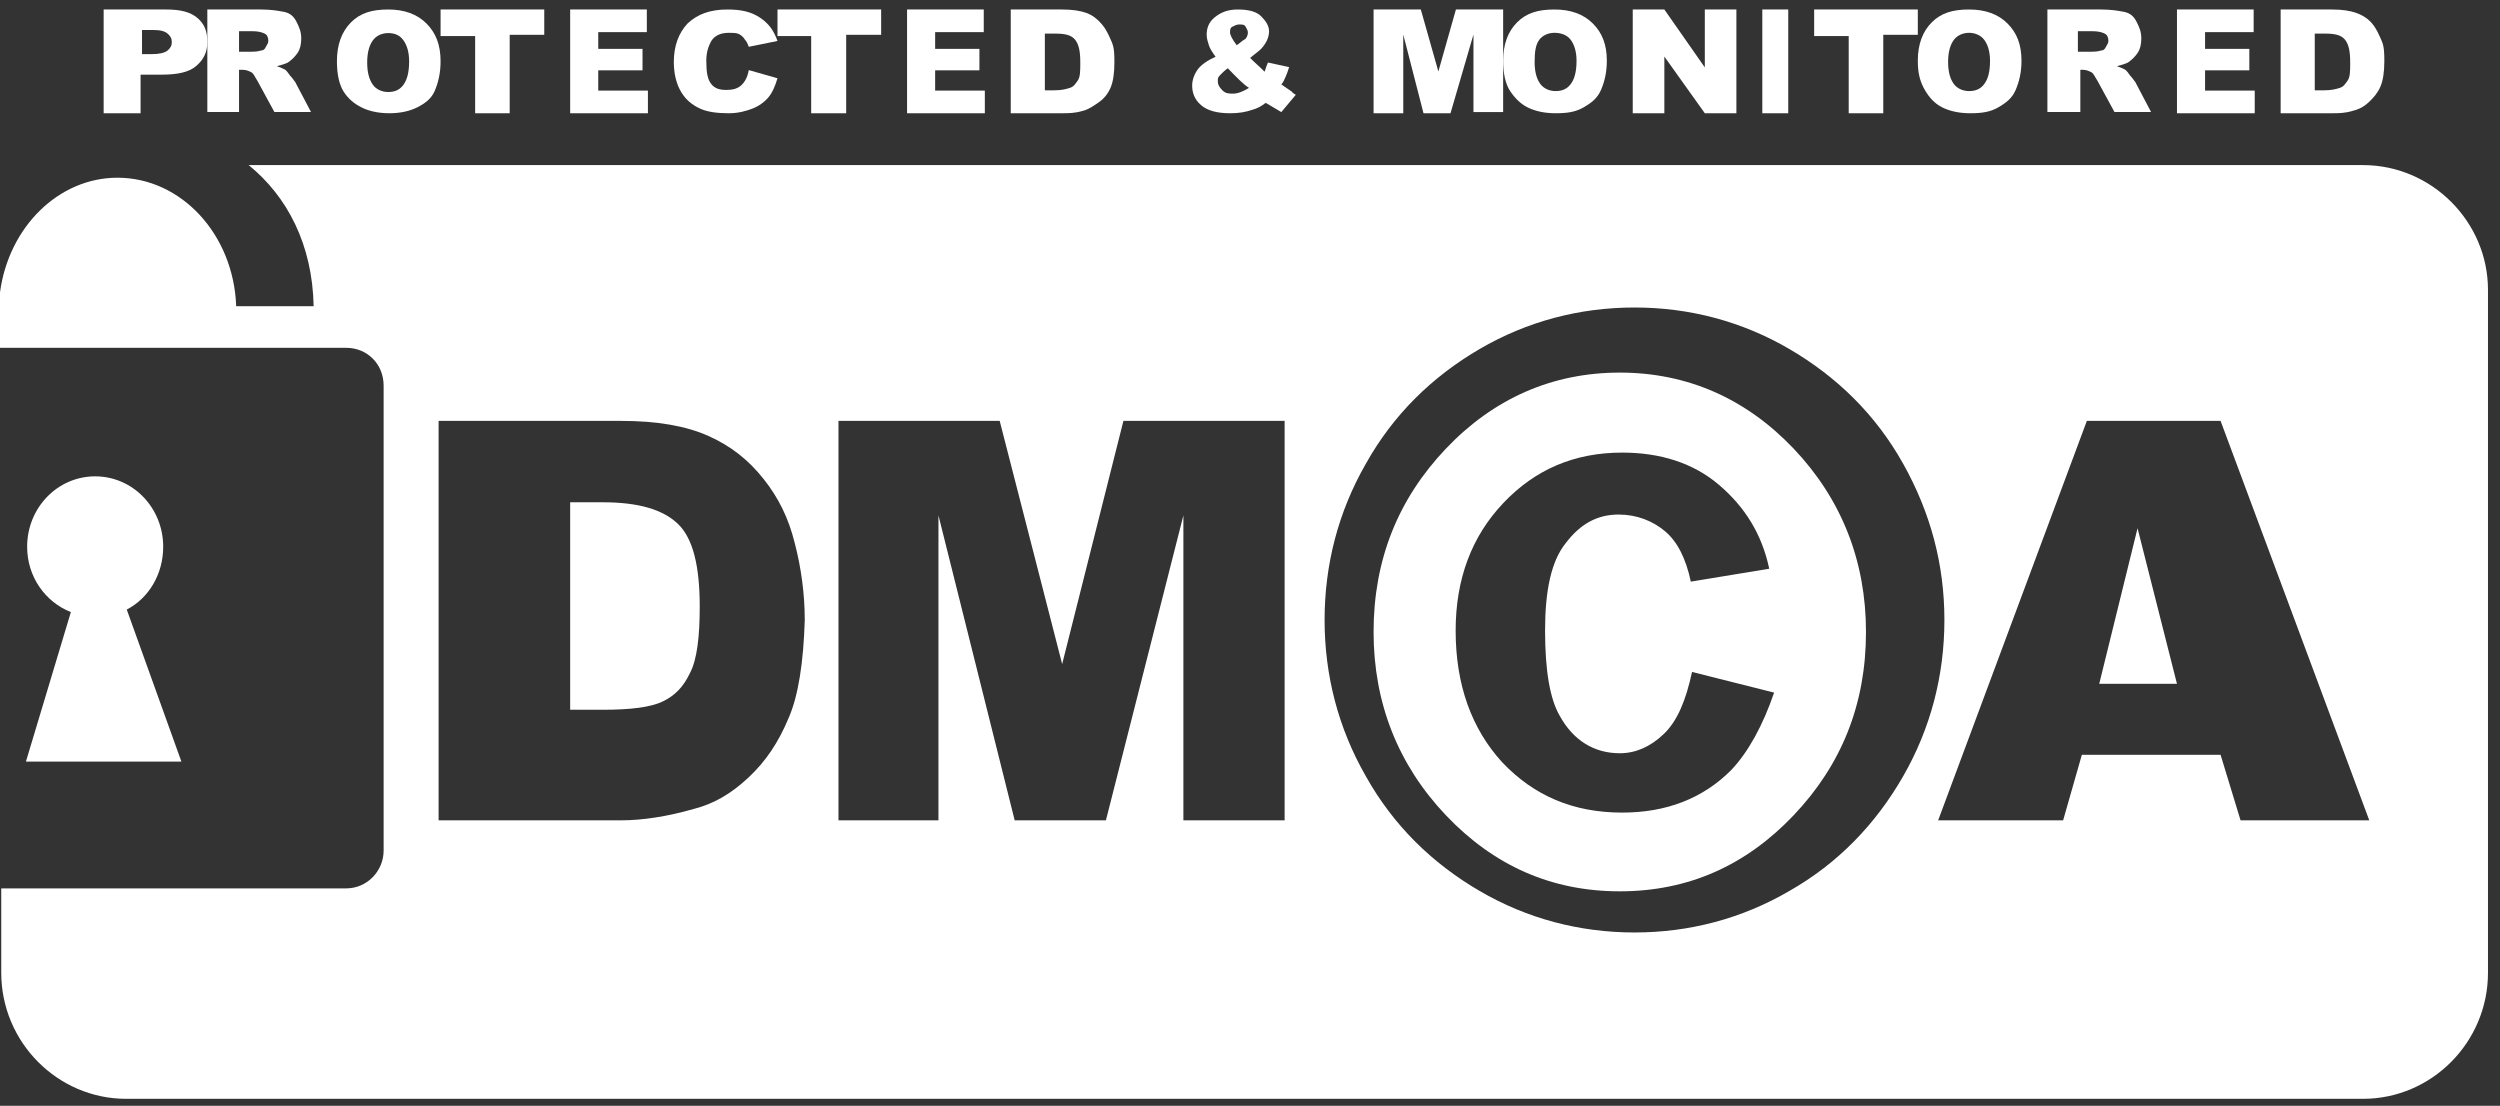
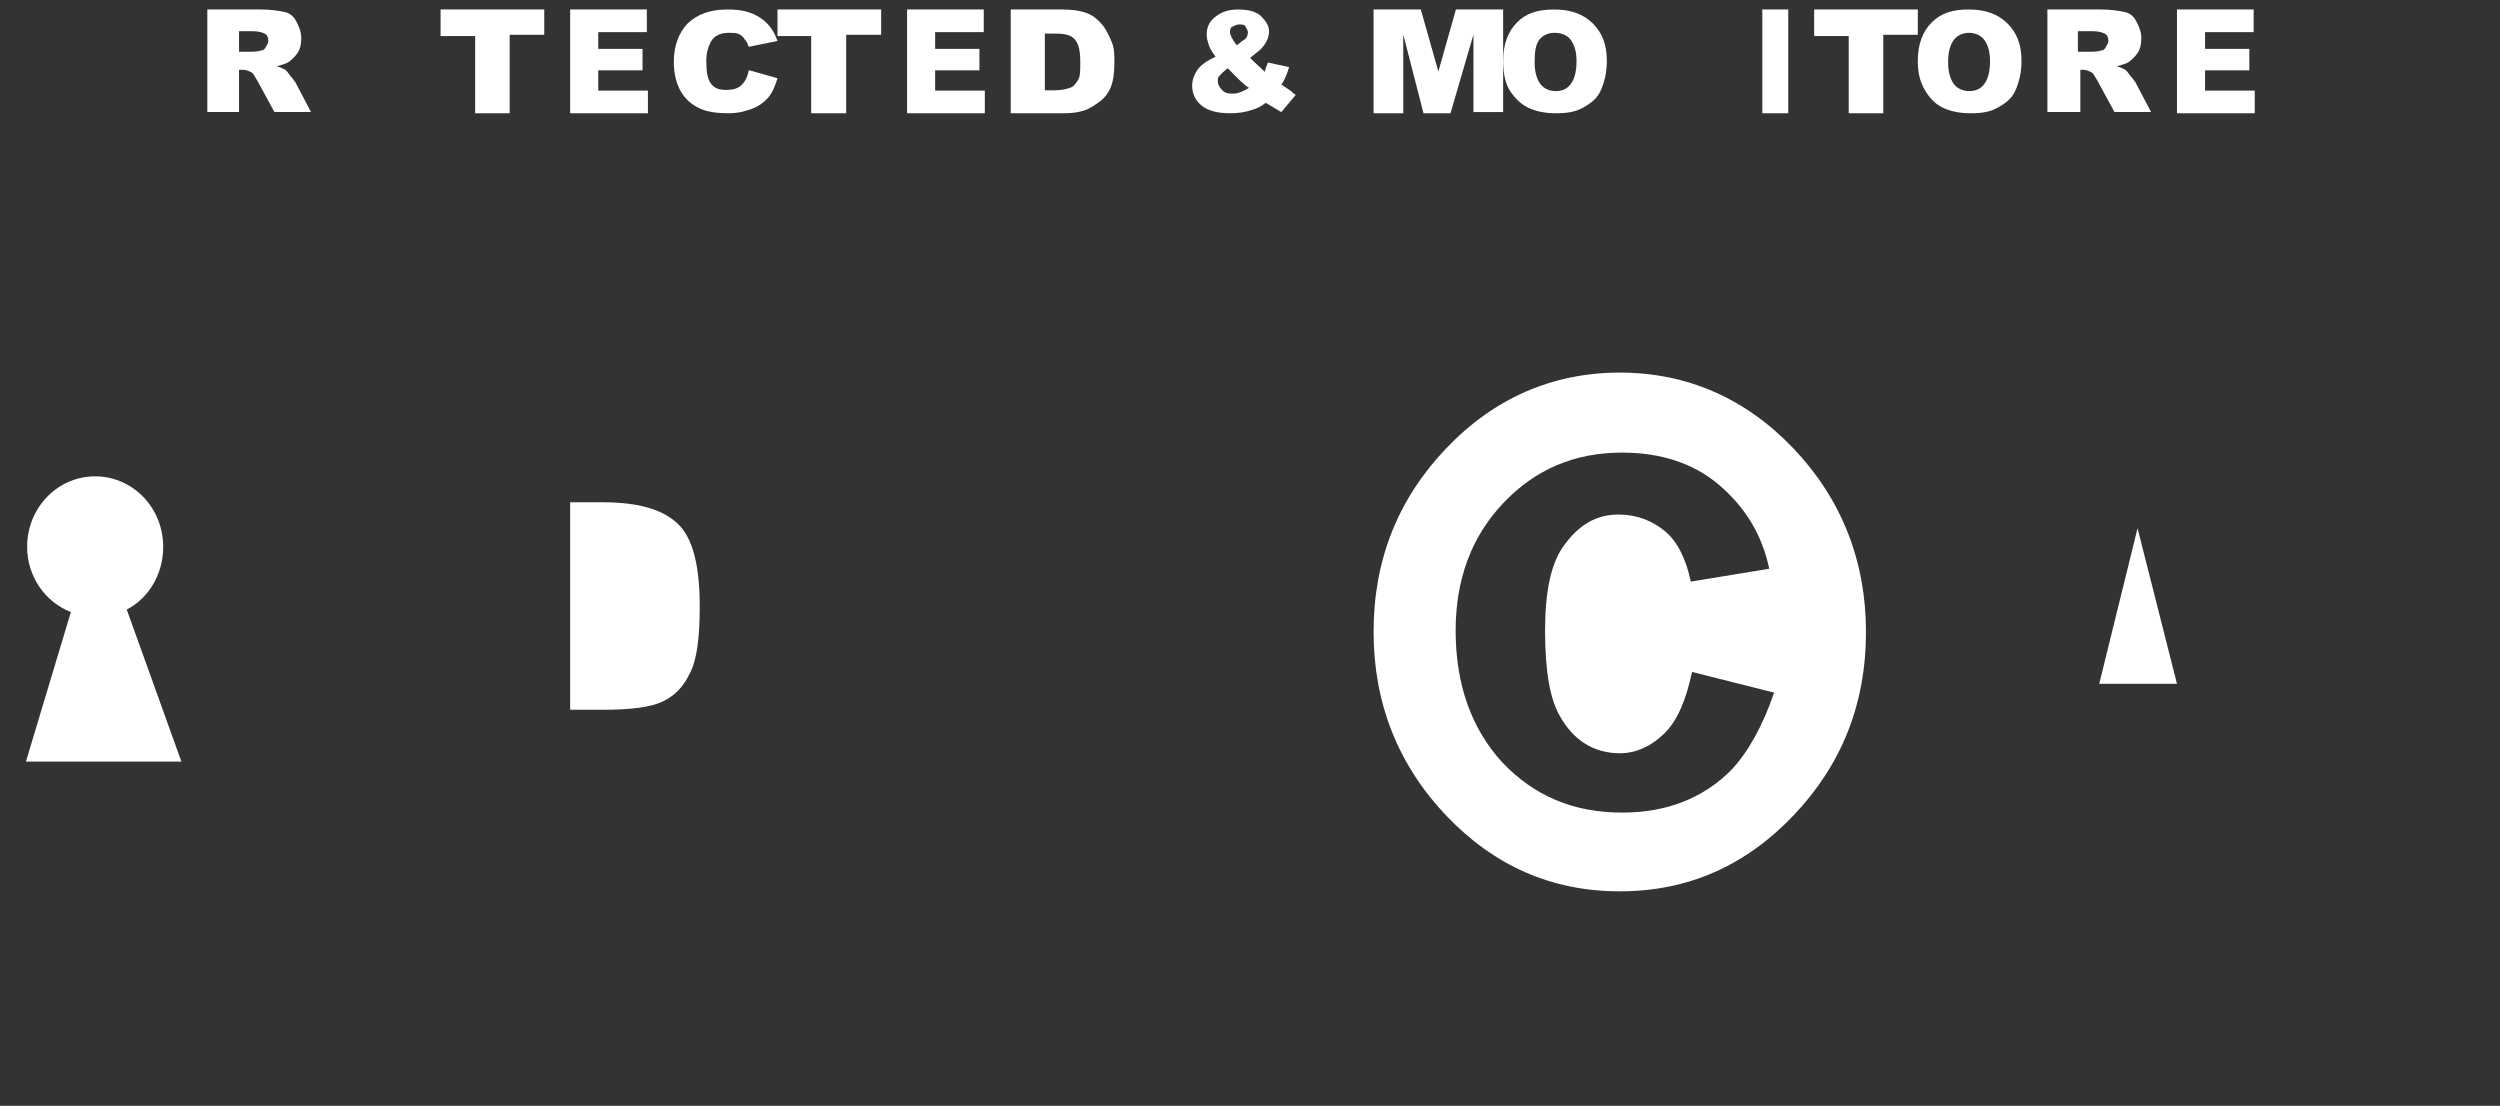
<svg xmlns="http://www.w3.org/2000/svg" width="104" height="46" viewBox="0 0 104 46" fill="none">
  <rect x="0" y="0" width="104" height="46" fill="#333333" stroke="none" />
  <g clip-path="url(#clip0_842_17486)">
    <path d="M87.328 28.447H90.562L88.922 21.974L87.328 28.447Z" fill="white" />
    <path d="M25.081 20.895H23.719V29.526H25.081C26.215 29.526 27.067 29.427 27.577 29.177C28.088 28.928 28.428 28.578 28.712 27.98C28.996 27.431 29.109 26.483 29.109 25.235C29.109 23.539 28.826 22.392 28.201 21.793C27.577 21.194 26.556 20.895 25.081 20.895Z" fill="white" />
-     <path d="M98.302 6.868H10.345C11.956 8.179 12.996 10.171 13.048 12.739H9.825C9.721 9.751 7.538 7.393 4.886 7.393C2.443 7.393 0.364 9.437 0 12.163V14.469H14.4C15.283 14.469 15.959 15.15 15.959 16.042V35.384C15.959 36.223 15.283 36.957 14.4 36.957H0.052V40.469C0.052 43.352 2.391 45.711 5.25 45.711H98.302C101.161 45.711 103.5 43.352 103.5 40.469V12.058C103.5 9.227 101.161 6.868 98.302 6.868ZM32.802 29.88C32.386 30.876 31.866 31.662 31.138 32.344C30.411 33.025 29.683 33.445 28.851 33.654C27.759 33.969 26.72 34.126 25.836 34.126H18.246V17.509H25.836C27.344 17.509 28.539 17.719 29.475 18.138C30.411 18.558 31.138 19.134 31.762 19.921C32.386 20.707 32.802 21.546 33.062 22.594C33.322 23.59 33.478 24.691 33.478 25.791C33.426 27.521 33.218 28.937 32.802 29.88ZM53.388 34.126H49.229V21.441L46.006 34.126H42.211L39.04 21.441V34.126H34.881V17.509H41.587L44.186 27.626L46.734 17.509H53.44V34.126H53.388ZM74.441 37.062C72.466 38.215 70.282 38.791 67.995 38.791C65.708 38.791 63.524 38.215 61.549 37.062C59.574 35.908 57.962 34.336 56.819 32.291C55.675 30.299 55.103 28.098 55.103 25.791C55.103 23.485 55.675 21.284 56.819 19.292C57.962 17.247 59.574 15.675 61.549 14.521C63.524 13.368 65.708 12.792 67.995 12.792C70.282 12.792 72.466 13.368 74.441 14.521C76.416 15.675 78.028 17.247 79.172 19.292C80.315 21.336 80.887 23.485 80.887 25.791C80.887 28.098 80.315 30.299 79.172 32.291C78.028 34.283 76.468 35.908 74.441 37.062ZM93.207 34.126L92.376 31.4H86.605L85.826 34.126H80.627L86.813 17.509H92.376L98.562 34.126H93.207Z" fill="white" />
-     <path d="M67.383 15.5C64.58 15.5 62.134 16.574 60.147 18.667C58.16 20.761 57.141 23.284 57.141 26.29C57.141 29.242 58.16 31.818 60.147 33.912C62.134 36.005 64.529 37.079 67.383 37.079C70.236 37.079 72.631 36.005 74.619 33.912C76.606 31.818 77.625 29.296 77.625 26.29C77.625 23.337 76.606 20.761 74.619 18.667C72.631 16.574 70.185 15.5 67.383 15.5ZM72.02 32.033C70.848 33.214 69.319 33.804 67.485 33.804C65.447 33.804 63.816 33.107 62.491 31.711C61.217 30.315 60.555 28.49 60.555 26.236C60.555 24.089 61.217 22.317 62.542 20.922C63.867 19.526 65.497 18.828 67.485 18.828C69.064 18.828 70.44 19.258 71.51 20.17C72.58 21.083 73.294 22.21 73.6 23.659L70.338 24.196C70.134 23.23 69.778 22.532 69.268 22.102C68.759 21.673 68.096 21.405 67.332 21.405C66.466 21.405 65.752 21.78 65.141 22.586C64.529 23.337 64.275 24.572 64.275 26.236C64.275 27.9 64.478 29.081 64.886 29.779C65.447 30.799 66.313 31.335 67.383 31.335C68.045 31.335 68.657 31.067 69.217 30.53C69.778 29.993 70.135 29.134 70.389 27.953L73.803 28.812C73.345 30.154 72.733 31.282 72.02 32.033Z" fill="white" />
-     <path d="M4.312 0.395H6.912C7.503 0.395 7.916 0.495 8.211 0.746C8.507 0.997 8.625 1.298 8.625 1.75C8.625 2.201 8.448 2.502 8.152 2.753C7.857 3.004 7.384 3.105 6.735 3.105H5.848V4.711H4.312V0.395ZM5.908 2.252H6.321C6.616 2.252 6.853 2.201 6.971 2.101C7.089 2.001 7.148 1.9 7.148 1.75C7.148 1.599 7.089 1.499 6.971 1.398C6.853 1.298 6.676 1.248 6.38 1.248H5.908V2.252Z" fill="white" />
+     <path d="M67.383 15.5C64.58 15.5 62.134 16.574 60.147 18.667C58.16 20.761 57.141 23.284 57.141 26.29C57.141 29.242 58.16 31.818 60.147 33.912C62.134 36.005 64.529 37.079 67.383 37.079C70.236 37.079 72.631 36.005 74.619 33.912C76.606 31.818 77.625 29.296 77.625 26.29C77.625 23.337 76.606 20.761 74.619 18.667C72.631 16.574 70.185 15.5 67.383 15.5M72.02 32.033C70.848 33.214 69.319 33.804 67.485 33.804C65.447 33.804 63.816 33.107 62.491 31.711C61.217 30.315 60.555 28.49 60.555 26.236C60.555 24.089 61.217 22.317 62.542 20.922C63.867 19.526 65.497 18.828 67.485 18.828C69.064 18.828 70.44 19.258 71.51 20.17C72.58 21.083 73.294 22.21 73.6 23.659L70.338 24.196C70.134 23.23 69.778 22.532 69.268 22.102C68.759 21.673 68.096 21.405 67.332 21.405C66.466 21.405 65.752 21.78 65.141 22.586C64.529 23.337 64.275 24.572 64.275 26.236C64.275 27.9 64.478 29.081 64.886 29.779C65.447 30.799 66.313 31.335 67.383 31.335C68.045 31.335 68.657 31.067 69.217 30.53C69.778 29.993 70.135 29.134 70.389 27.953L73.803 28.812C73.345 30.154 72.733 31.282 72.02 32.033Z" fill="white" />
    <path d="M8.625 4.711V0.395H10.857C11.263 0.395 11.568 0.445 11.821 0.495C12.075 0.545 12.227 0.696 12.329 0.897C12.43 1.097 12.532 1.298 12.532 1.599C12.532 1.85 12.481 2.051 12.379 2.201C12.278 2.352 12.126 2.502 11.973 2.603C11.872 2.653 11.72 2.703 11.517 2.753C11.669 2.804 11.771 2.854 11.872 2.904C11.923 2.954 11.973 3.004 12.075 3.155C12.177 3.255 12.227 3.356 12.278 3.406L12.938 4.66H11.415L10.705 3.356C10.604 3.205 10.553 3.055 10.451 3.004C10.35 2.954 10.248 2.904 10.096 2.904H9.944V4.66H8.625V4.711ZM9.944 2.151H10.502C10.553 2.151 10.705 2.151 10.857 2.101C10.959 2.101 11.01 2.051 11.06 1.95C11.111 1.85 11.162 1.8 11.162 1.7C11.162 1.549 11.111 1.449 11.01 1.398C10.908 1.348 10.756 1.298 10.502 1.298H9.944V2.151Z" fill="white" />
-     <path d="M14.016 2.553C14.016 1.866 14.209 1.327 14.597 0.934C14.985 0.542 15.469 0.395 16.148 0.395C16.826 0.395 17.359 0.591 17.747 0.983C18.134 1.376 18.328 1.866 18.328 2.553C18.328 3.043 18.231 3.435 18.086 3.779C17.941 4.122 17.65 4.318 17.359 4.465C17.068 4.612 16.681 4.711 16.196 4.711C15.712 4.711 15.324 4.612 15.033 4.465C14.742 4.318 14.5 4.122 14.306 3.828C14.113 3.534 14.016 3.092 14.016 2.553ZM15.275 2.602C15.275 3.043 15.372 3.337 15.518 3.534C15.663 3.73 15.905 3.828 16.148 3.828C16.438 3.828 16.632 3.73 16.778 3.534C16.923 3.337 17.02 3.043 17.02 2.553C17.02 2.16 16.923 1.866 16.778 1.67C16.632 1.474 16.438 1.376 16.148 1.376C15.905 1.376 15.663 1.474 15.518 1.67C15.372 1.866 15.275 2.16 15.275 2.602Z" fill="white" />
    <path d="M18.328 0.395H22.641V1.449H21.203V4.711H19.766V1.499H18.328V0.395Z" fill="white" />
    <path d="M23.719 0.395H26.908V1.337H24.887V2.032H26.729V2.925H24.887V3.768H26.953V4.711H23.719V0.395Z" fill="white" />
    <path d="M31.149 2.916L32.344 3.256C32.24 3.595 32.136 3.838 31.98 4.032C31.824 4.226 31.564 4.42 31.305 4.517C31.045 4.614 30.733 4.711 30.317 4.711C29.85 4.711 29.434 4.662 29.122 4.517C28.811 4.371 28.551 4.177 28.343 3.838C28.135 3.498 28.031 3.062 28.031 2.577C28.031 1.898 28.239 1.365 28.603 0.977C29.018 0.589 29.538 0.395 30.265 0.395C30.837 0.395 31.253 0.492 31.616 0.734C31.98 0.977 32.188 1.268 32.344 1.704L31.149 1.947C31.097 1.801 31.045 1.704 30.993 1.656C30.941 1.559 30.837 1.462 30.733 1.413C30.629 1.365 30.473 1.365 30.317 1.365C30.006 1.365 29.746 1.462 29.59 1.704C29.486 1.898 29.382 2.14 29.382 2.528C29.382 3.013 29.434 3.304 29.59 3.498C29.746 3.692 29.954 3.741 30.213 3.741C30.473 3.741 30.681 3.692 30.837 3.547C30.993 3.401 31.097 3.207 31.149 2.916Z" fill="white" />
    <path d="M32.344 0.395H36.656V1.449H35.201V4.711H33.745V1.499H32.344V0.395Z" fill="white" />
    <path d="M37.734 0.395H40.924V1.337H38.902V2.032H40.744V2.925H38.902V3.768H40.969V4.711H37.734V0.395Z" fill="white" />
    <path d="M42.047 0.395H44.176C44.612 0.395 44.94 0.445 45.213 0.545C45.486 0.646 45.704 0.846 45.868 1.047C46.032 1.248 46.141 1.499 46.25 1.75C46.359 2.001 46.359 2.302 46.359 2.603C46.359 3.055 46.305 3.406 46.196 3.657C46.086 3.908 45.923 4.108 45.704 4.259C45.486 4.409 45.268 4.56 45.049 4.61C44.722 4.711 44.449 4.711 44.176 4.711H42.047V0.395ZM43.466 1.398V3.757H43.848C44.176 3.757 44.34 3.707 44.503 3.657C44.667 3.607 44.722 3.506 44.831 3.356C44.94 3.205 44.94 2.954 44.94 2.603C44.94 2.151 44.886 1.85 44.722 1.649C44.558 1.449 44.285 1.398 43.903 1.398H43.466Z" fill="white" />
    <path d="M52.747 2.601L53.628 2.792C53.582 2.936 53.535 3.08 53.489 3.176C53.443 3.272 53.396 3.416 53.303 3.512L53.721 3.799C53.767 3.847 53.813 3.895 53.906 3.943L53.303 4.663C53.211 4.615 53.072 4.519 52.979 4.471C52.886 4.423 52.747 4.327 52.654 4.279C52.469 4.423 52.283 4.519 52.098 4.567C51.82 4.663 51.541 4.711 51.17 4.711C50.66 4.711 50.243 4.615 49.965 4.375C49.687 4.135 49.594 3.847 49.594 3.56C49.594 3.32 49.687 3.08 49.826 2.888C49.965 2.697 50.243 2.505 50.568 2.361C50.428 2.169 50.336 2.025 50.289 1.881C50.243 1.737 50.197 1.594 50.197 1.45C50.197 1.162 50.289 0.922 50.521 0.73C50.753 0.539 51.031 0.395 51.495 0.395C51.959 0.395 52.283 0.491 52.469 0.682C52.654 0.874 52.793 1.066 52.793 1.306C52.793 1.45 52.747 1.594 52.701 1.69C52.654 1.785 52.562 1.929 52.469 2.025C52.376 2.121 52.237 2.217 52.005 2.409C52.191 2.601 52.422 2.792 52.608 2.984C52.654 2.84 52.701 2.697 52.747 2.601ZM51.078 2.84C50.938 2.936 50.846 3.032 50.753 3.128C50.66 3.224 50.66 3.272 50.66 3.368C50.66 3.512 50.707 3.608 50.846 3.752C50.985 3.895 51.124 3.895 51.309 3.895C51.495 3.895 51.727 3.799 51.959 3.656C51.727 3.512 51.449 3.224 51.078 2.84ZM51.449 1.881C51.588 1.785 51.68 1.69 51.773 1.642C51.866 1.594 51.912 1.45 51.912 1.354C51.912 1.258 51.866 1.21 51.82 1.114C51.773 1.018 51.68 1.018 51.541 1.018C51.449 1.018 51.356 1.066 51.263 1.114C51.17 1.162 51.17 1.258 51.17 1.354C51.17 1.45 51.263 1.642 51.449 1.881Z" fill="white" />
    <path d="M57.141 0.395H59.106L59.836 2.974L60.566 0.395H62.531V4.661H61.296V1.437L60.341 4.711H59.218L58.376 1.437V4.711H57.141V0.395Z" fill="white" />
    <path d="M62.531 2.528C62.531 1.85 62.725 1.316 63.113 0.928C63.5 0.54 63.985 0.395 64.663 0.395C65.342 0.395 65.875 0.589 66.262 0.977C66.65 1.365 66.844 1.85 66.844 2.528C66.844 3.013 66.747 3.401 66.602 3.741C66.456 4.08 66.214 4.274 65.875 4.468C65.535 4.662 65.196 4.711 64.712 4.711C64.227 4.711 63.84 4.614 63.549 4.468C63.258 4.323 63.016 4.08 62.822 3.789C62.628 3.498 62.531 3.062 62.531 2.528ZM63.84 2.577C63.84 3.013 63.936 3.304 64.082 3.498C64.227 3.692 64.469 3.789 64.712 3.789C65.002 3.789 65.196 3.692 65.342 3.498C65.487 3.304 65.584 3.013 65.584 2.528C65.584 2.14 65.487 1.85 65.342 1.656C65.196 1.462 64.954 1.365 64.663 1.365C64.421 1.365 64.179 1.462 64.033 1.656C63.888 1.85 63.84 2.14 63.84 2.577Z" fill="white" />
-     <path d="M67.922 0.395H69.237L70.92 2.804V0.395H72.234V4.711H70.92L69.237 2.352V4.711H67.922V0.395Z" fill="white" />
    <path d="M73.312 0.395H74.391V4.711H73.312V0.395Z" fill="white" />
    <path d="M75.469 0.395H79.781V1.449H78.344V4.711H76.906V1.499H75.469V0.395Z" fill="white" />
    <path d="M79.781 2.528C79.781 1.85 79.975 1.316 80.363 0.928C80.75 0.54 81.235 0.395 81.913 0.395C82.592 0.395 83.125 0.589 83.512 0.977C83.9 1.365 84.094 1.85 84.094 2.528C84.094 3.013 83.997 3.401 83.852 3.741C83.706 4.08 83.464 4.274 83.125 4.468C82.785 4.662 82.446 4.711 81.962 4.711C81.477 4.711 81.09 4.614 80.799 4.468C80.508 4.323 80.266 4.08 80.072 3.741C79.878 3.401 79.781 3.062 79.781 2.528ZM81.041 2.577C81.041 3.013 81.138 3.304 81.283 3.498C81.429 3.692 81.671 3.789 81.913 3.789C82.204 3.789 82.398 3.692 82.543 3.498C82.689 3.304 82.785 3.013 82.785 2.528C82.785 2.14 82.689 1.85 82.543 1.656C82.398 1.462 82.156 1.365 81.913 1.365C81.671 1.365 81.429 1.462 81.283 1.656C81.138 1.85 81.041 2.14 81.041 2.577Z" fill="white" />
    <path d="M85.172 4.711V0.395H87.404C87.81 0.395 88.115 0.445 88.368 0.495C88.622 0.545 88.774 0.696 88.876 0.897C88.977 1.097 89.079 1.298 89.079 1.599C89.079 1.85 89.028 2.051 88.926 2.201C88.825 2.352 88.673 2.502 88.52 2.603C88.419 2.653 88.267 2.703 88.064 2.753C88.216 2.804 88.317 2.854 88.419 2.904C88.47 2.954 88.52 3.004 88.622 3.155C88.723 3.255 88.774 3.356 88.825 3.406L89.484 4.66H87.962L87.252 3.356C87.15 3.205 87.1 3.055 86.998 3.004C86.897 2.954 86.795 2.904 86.643 2.904H86.542V4.66H85.172V4.711ZM86.491 2.151H87.049C87.1 2.151 87.252 2.151 87.404 2.101C87.506 2.101 87.556 2.051 87.607 1.95C87.658 1.85 87.709 1.8 87.709 1.7C87.709 1.549 87.658 1.449 87.556 1.398C87.455 1.348 87.303 1.298 87.049 1.298H86.44V2.151H86.491Z" fill="white" />
    <path d="M90.562 0.395H93.752V1.337H91.731V2.032H93.572V2.925H91.731V3.768H93.797V4.711H90.562V0.395Z" fill="white" />
-     <path d="M94.875 0.395H97.004C97.441 0.395 97.768 0.445 98.041 0.545C98.314 0.646 98.532 0.796 98.696 0.997C98.86 1.198 98.969 1.449 99.078 1.7C99.188 1.95 99.188 2.252 99.188 2.553C99.188 3.004 99.133 3.356 99.024 3.607C98.915 3.857 98.751 4.058 98.532 4.259C98.314 4.46 98.096 4.56 97.877 4.61C97.55 4.711 97.277 4.711 97.004 4.711H94.875V0.395ZM96.294 1.398V3.757H96.676C97.004 3.757 97.168 3.707 97.332 3.657C97.495 3.607 97.55 3.506 97.659 3.356C97.768 3.205 97.768 2.954 97.768 2.603C97.768 2.151 97.714 1.85 97.55 1.649C97.386 1.449 97.113 1.398 96.731 1.398H96.294Z" fill="white" />
    <path d="M7.547 31.684L5.273 25.358C6.182 24.887 6.789 23.894 6.789 22.744C6.789 21.123 5.525 19.816 3.959 19.816C2.392 19.816 1.129 21.123 1.129 22.744C1.129 23.999 1.887 25.044 2.948 25.463L1.078 31.684H7.547Z" fill="white" />
  </g>
  <defs>
    <clipPath id="clip0_842_17486">
      <rect width="103.5" height="45.316" fill="white" transform="translate(0 0.395)" />
    </clipPath>
  </defs>
</svg>